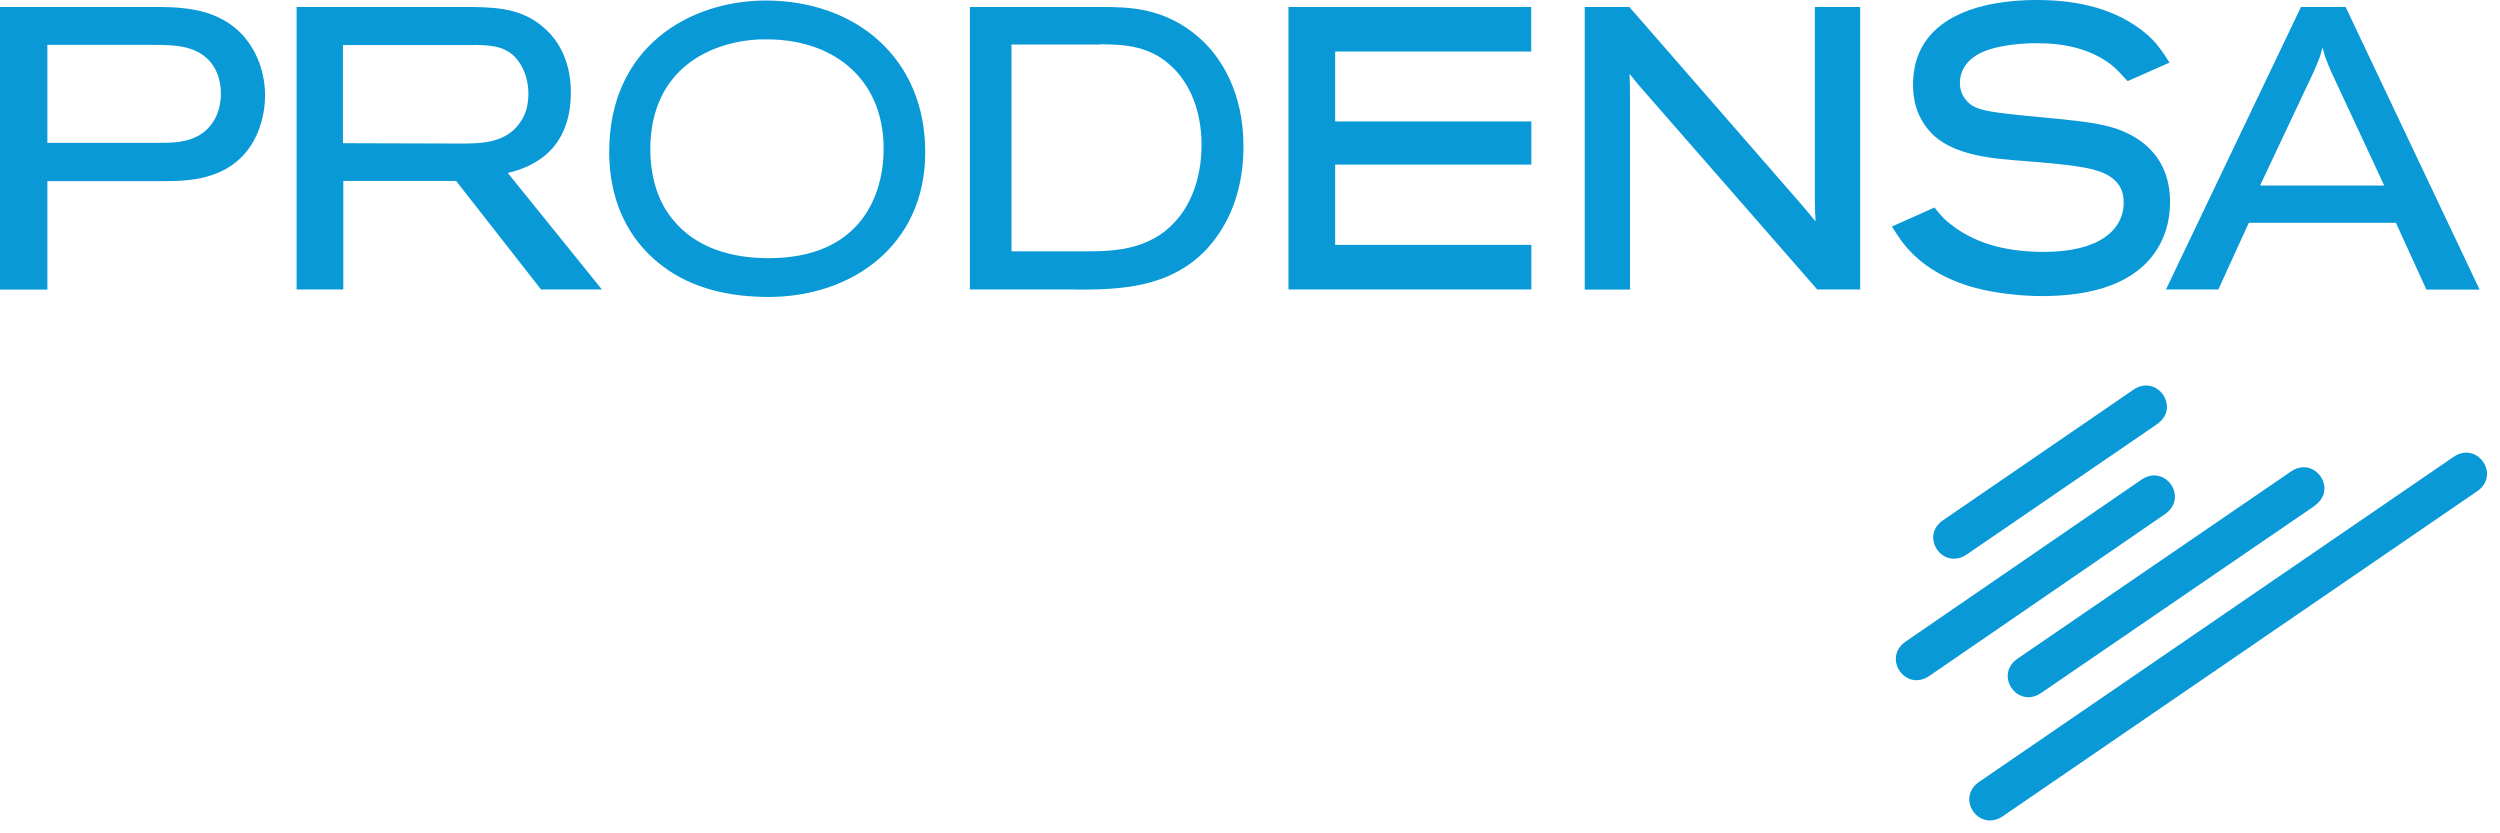
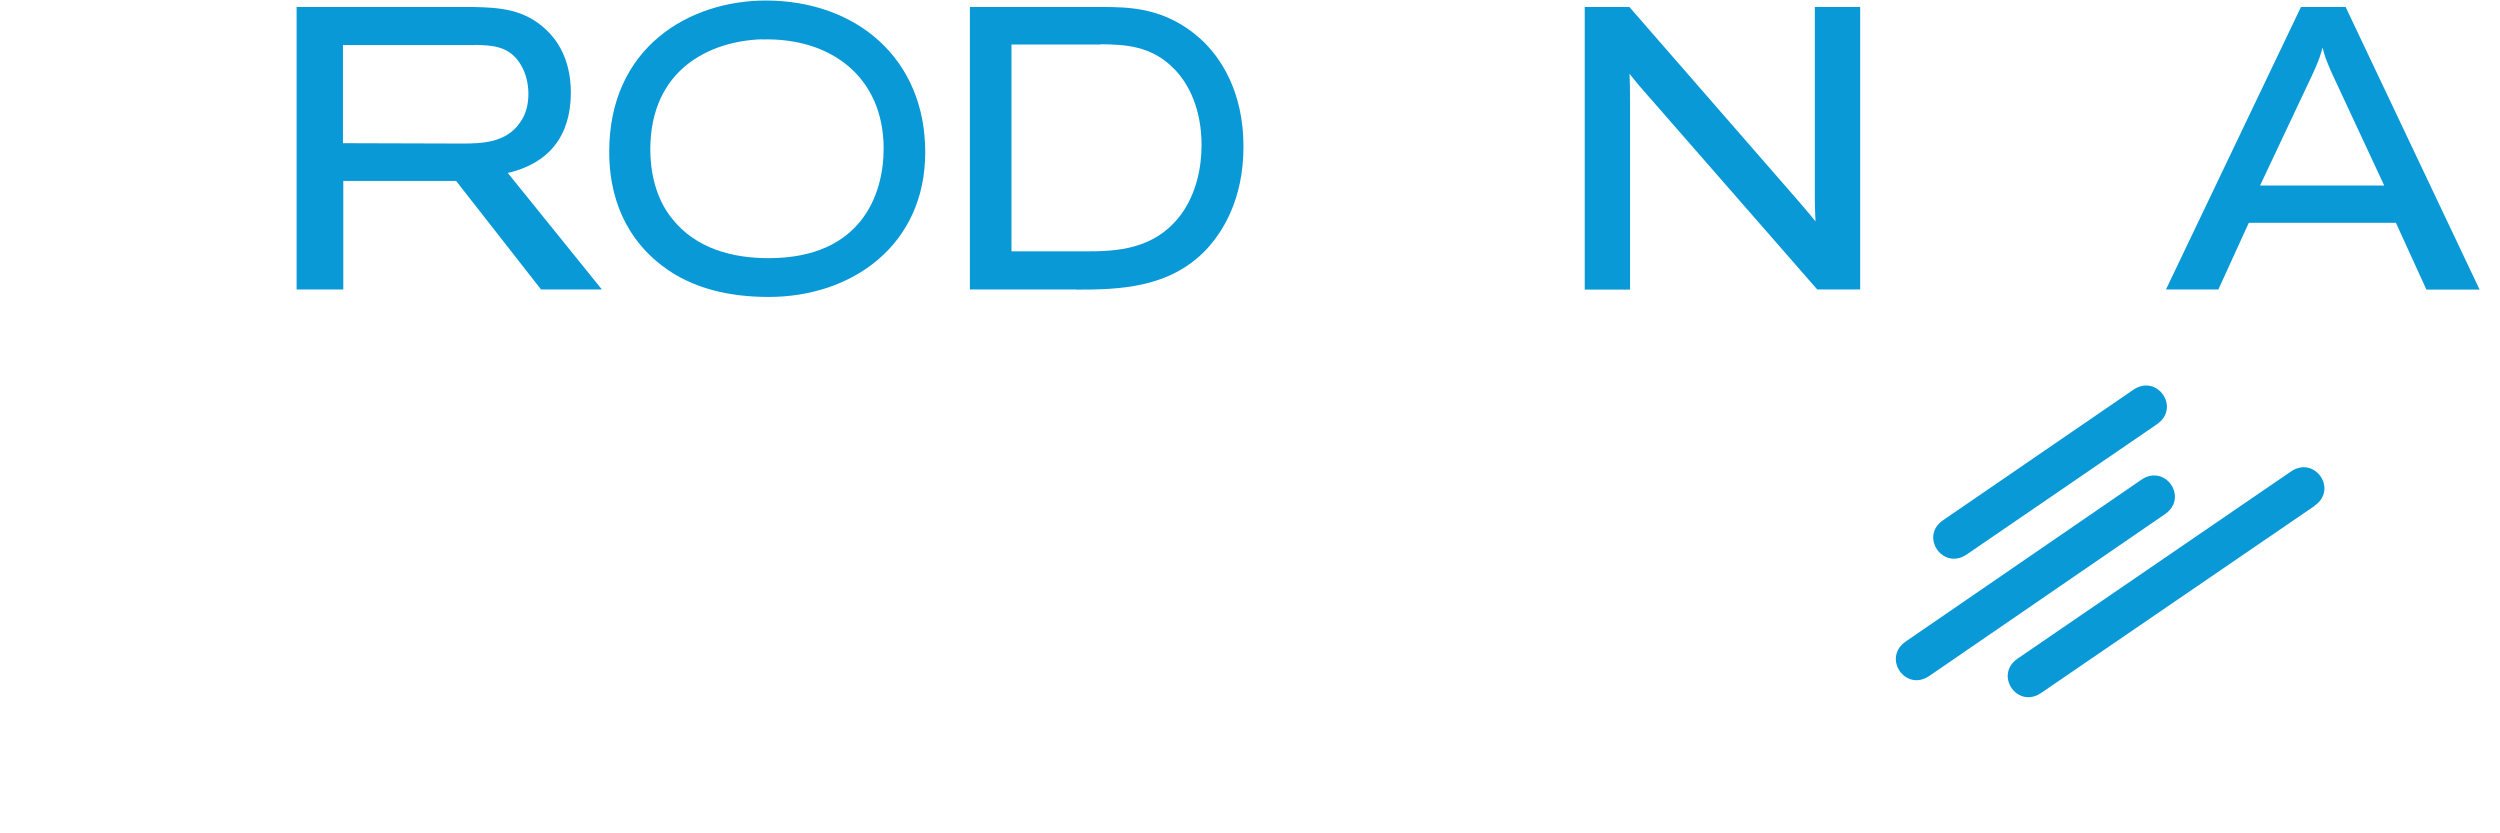
<svg xmlns="http://www.w3.org/2000/svg" width="144" height="48" viewBox="0 0 144 48" fill="none">
  <g clip-path="url(#clip0_5493_4946)">
-     <path d="M0 16.673V0.402H9.141C11.065 0.402 12.567 0.695 13.755 1.793C14.874 2.87 15.267 4.31 15.267 5.505C15.267 6.514 14.982 7.572 14.452 8.385C13.098 10.423 10.761 10.433 9.337 10.433H2.729V16.682H0V16.673ZM2.729 8.229H9.062C9.877 8.229 10.879 8.229 11.644 7.68C12.253 7.259 12.724 6.465 12.724 5.398C12.724 4.908 12.636 4.134 12.047 3.487C11.232 2.606 9.975 2.586 8.836 2.586H2.729V8.229Z" fill="#0999D7" />
    <path d="M19.774 16.673H17.084V0.402H27.226C28.826 0.431 30.25 0.539 31.497 1.753C32.017 2.243 32.881 3.34 32.881 5.329C32.881 7.876 31.575 9.424 29.248 9.962L34.668 16.673H31.163L26.273 10.423H19.774V16.673ZM27.373 2.596H19.754V8.248L26.568 8.268C27.697 8.268 29.131 8.248 29.945 7.073C30.319 6.563 30.436 5.966 30.436 5.407C30.436 4.81 30.289 4.212 30.004 3.742C29.346 2.615 28.306 2.615 27.363 2.586" fill="#0999D7" />
    <path d="M35.091 8.738C35.091 2.733 39.685 0.029 44.133 0.029C49.347 0.049 53.294 3.38 53.294 8.767C53.294 14.155 49.042 17.104 44.281 17.104C42.13 17.104 39.921 16.673 38.144 15.311C36.661 14.194 35.091 12.157 35.091 8.748M43.907 2.263C40.903 2.351 37.457 3.987 37.457 8.62C37.457 9.835 37.742 11.412 38.723 12.607C40.078 14.312 42.179 14.87 44.271 14.87C49.612 14.87 50.898 11.206 50.898 8.562C50.898 4.437 47.854 2.155 43.898 2.273" fill="#0999D7" />
    <path d="M61.982 16.673H55.866V0.402H63.377C65.046 0.402 67.098 0.421 69.12 2.214C70.347 3.311 71.624 5.329 71.624 8.434C71.624 11.54 70.397 13.371 69.513 14.341C67.373 16.624 64.407 16.682 61.982 16.682M63.396 2.567H58.261V14.478H62.473C64.29 14.478 66.548 14.41 68.079 12.284C68.894 11.128 69.209 9.688 69.209 8.356C69.209 6.25 68.453 4.839 67.697 4.036C66.322 2.576 64.712 2.576 63.396 2.547" fill="#0999D7" />
-     <path d="M88.206 16.673H74.215V0.402H88.197V2.968H76.906V6.994H88.206V9.482H76.906V14.106H88.206V16.673Z" fill="#0999D7" />
    <path d="M91.28 16.673V0.402H93.852L103.69 11.696C104.102 12.176 104.318 12.431 104.574 12.754C104.554 12.392 104.544 12.078 104.534 11.52V0.402H107.146V16.673H104.672L94.343 4.849L93.862 4.251C93.882 4.702 93.891 5.123 93.891 5.907V16.682H91.28V16.673Z" fill="#0999D7" />
-     <path d="M109.64 14.028C109.394 13.714 109.188 13.381 108.972 13.048L111.427 11.951C111.8 12.431 111.996 12.656 112.516 13.038C114.019 14.155 115.855 14.508 117.73 14.508C120.862 14.508 122.325 13.283 122.325 11.657C122.325 10.031 120.715 9.737 119.478 9.561C118.869 9.473 118.191 9.414 117.484 9.345C115.57 9.169 112.791 9.179 111.309 7.729C110.347 6.759 110.19 5.662 110.19 4.888C110.19 0.921 114.186 0 117.288 0C119.35 0 121.471 0.362 123.228 1.636C124.082 2.263 124.416 2.753 124.966 3.605L122.551 4.673C122.246 4.349 121.952 3.997 121.598 3.722C120.381 2.792 118.869 2.488 117.337 2.488C116.179 2.488 114.794 2.664 114.009 3.086C113.125 3.556 112.89 4.242 112.89 4.771C112.89 5.162 113.027 5.515 113.243 5.76C113.636 6.26 114.254 6.397 115.629 6.553C116.935 6.71 118.231 6.798 119.536 6.955C120.165 7.024 120.813 7.122 121.441 7.278C123.071 7.7 124.995 8.865 124.995 11.638C124.995 12.313 124.887 13.381 124.2 14.429C122.983 16.3 120.607 17.055 117.592 17.055C116.375 17.055 114.834 16.869 113.783 16.584C112.183 16.154 110.68 15.35 109.64 14.028Z" fill="#0999D7" />
    <path d="M127.764 16.673H124.76L132.536 0.402H135.108L142.825 16.682H139.762L138.004 12.833H129.531L127.774 16.682L127.764 16.673ZM137.327 10.678L134.273 4.124C134.165 3.86 134.048 3.595 133.949 3.331C133.89 3.135 133.822 2.929 133.782 2.733C133.724 2.929 133.665 3.154 133.586 3.38C133.478 3.664 133.36 3.928 133.233 4.212L130.179 10.687H137.327V10.678Z" fill="#0999D7" />
    <path d="M124.234 24.441L113.287 31.935C111.912 32.875 110.547 30.896 111.932 29.956L122.879 22.452C124.253 21.512 125.618 23.491 124.244 24.431" fill="#0999D7" />
    <path d="M124.705 29.613L111.136 38.929C109.762 39.879 108.397 37.9 109.771 36.95L123.34 27.634C124.715 26.694 126.079 28.663 124.705 29.613Z" fill="#0999D7" />
    <path d="M133.315 29.143L117.577 39.909C116.202 40.859 114.838 38.87 116.222 37.93L131.951 27.164C133.325 26.214 134.69 28.193 133.315 29.133" fill="#0999D7" />
-     <path d="M142.691 28.291L115.367 47.011C113.983 47.951 112.628 45.972 114.003 45.032L141.317 26.322C142.691 25.372 144.056 27.36 142.681 28.3" fill="#0999D7" />
  </g>
  <defs>
    <clipPath id="clip0_5493_4946">
      <rect width="144" height="48" fill="white" />
    </clipPath>
  </defs>
</svg>